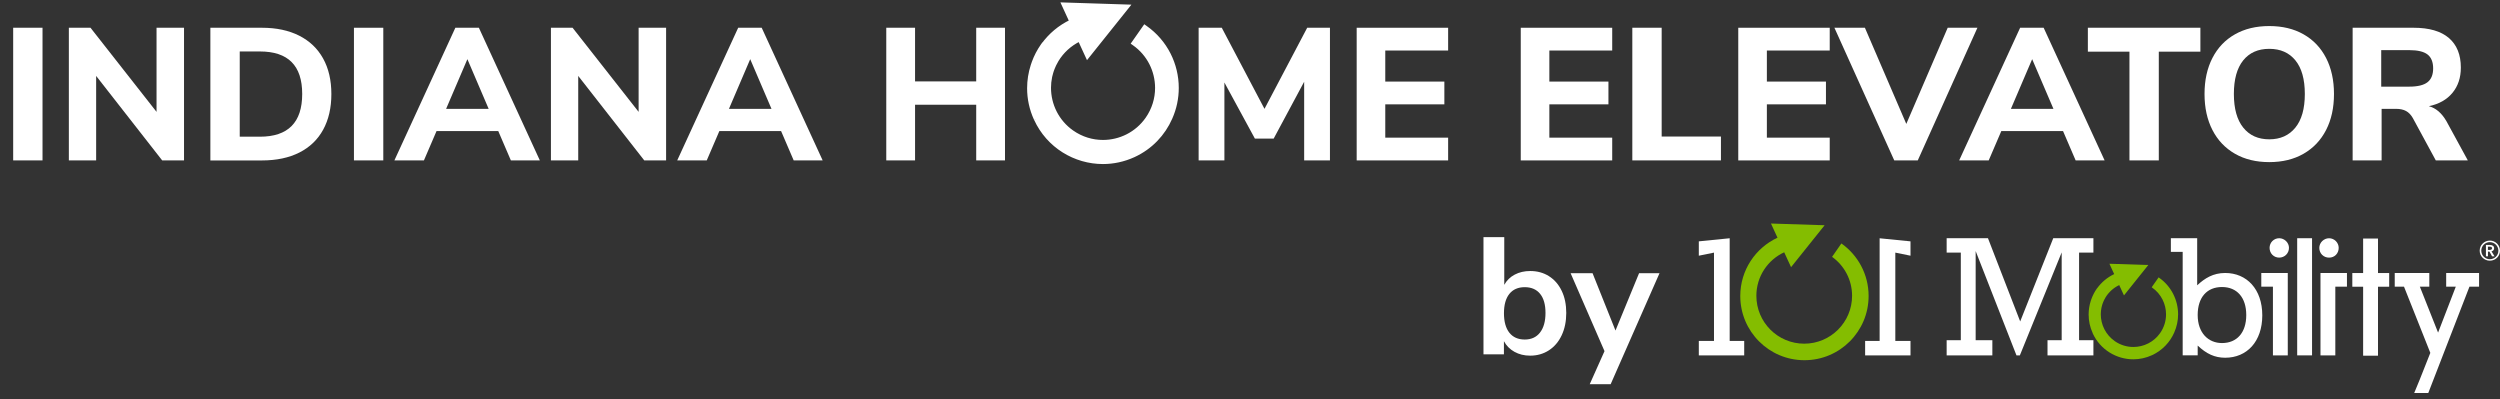
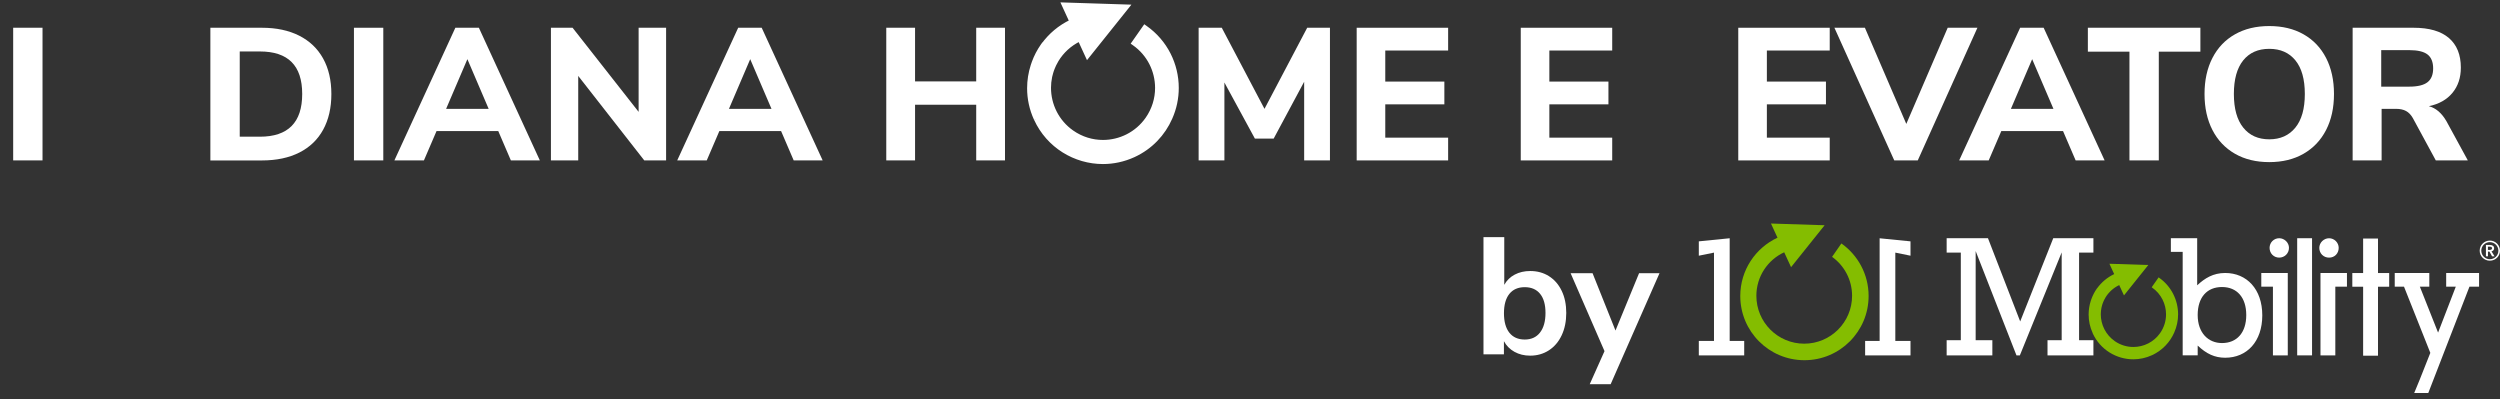
<svg xmlns="http://www.w3.org/2000/svg" id="Layer_1" data-name="Layer 1" viewBox="0 0 1333.96 212.91">
  <rect x="0" y="0" width="1333.96" height="212.91" fill="#333333" stroke="none" />
  <defs>
    <style>
      .cls-1 {
        fill: none;
      }

      .cls-2 {
        fill: #84bd00;
      }

      .cls-3 {
        stroke: #fff;
        stroke-miterlimit: 10;
        stroke-width: 2px;
      }

      .cls-3, .cls-4 {
        fill: #fff;
      }
    </style>
  </defs>
  <g>
    <polygon class="cls-4" points="1054.18 181.52 1063.09 181.52 1063.09 189.63 1038.7 189.63 1038.7 181.52 1046.26 181.52 1046.26 134.77 1038.7 134.77 1038.7 127.11 1060.75 127.11 1077.94 171.52 1095.58 127.11 1117.01 127.11 1117.01 134.77 1109.36 134.77 1109.36 181.52 1117.01 181.52 1117.01 189.63 1092.52 189.63 1092.52 181.52 1100.08 181.52 1100.08 134.68 1077.76 189.63 1075.96 189.63 1054.18 133.96 1054.18 181.52" />
    <path class="cls-4" d="M1164.64,134.41h-6.3v-7.3h14.04v25.13c4.05-3.78,8.55-6.58,14.94-6.58,11.52,0,19.8,8.65,19.8,22.61s-8.19,22.61-19.8,22.61c-5.58,0-9.99-2.07-14.67-6.49v5.22h-8.01v-55.22ZM1198.57,168.1c0-9.46-5.04-14.95-12.96-14.95s-12.96,5.41-12.96,14.95,5.67,14.95,12.96,14.95c7.92,0,12.96-5.5,12.96-14.95" />
    <path class="cls-4" d="M1220.73,189.63h-7.93v-36.66s-6.21,0-6.21,0v-7.3h14.13v43.96ZM1216.14,127.11c2.79,0,5.22,2.34,5.22,5.13,0,2.97-2.34,5.22-5.22,5.22s-5.13-2.25-5.13-5.22c0-2.79,2.25-5.13,5.13-5.13" />
    <rect class="cls-4" x="1225.74" y="127.11" width="7.93" height="62.51" />
    <path class="cls-4" d="M1238.17,145.67h14.13v7.3h-6.21v36.66h-7.92v-43.96ZM1247.89,132.25c0,2.97-2.16,5.22-5.13,5.22s-5.22-2.25-5.22-5.22c0-2.79,2.43-5.13,5.22-5.13s5.13,2.34,5.13,5.13" />
    <polygon class="cls-4" points="1291.19 202.4 1296.78 188.28 1282.74 152.97 1277.79 152.97 1277.79 145.67 1296.24 145.67 1296.24 152.97 1291.2 152.97 1300.92 177.47 1310.37 152.97 1305.24 152.97 1305.24 145.67 1322.79 145.67 1322.79 152.97 1317.66 152.97 1295.69 209.7 1288.18 209.7 1291.19 202.4" />
    <polygon class="cls-4" points="1274.83 145.69 1268.86 145.69 1268.86 127.28 1260.93 127.28 1260.93 145.69 1255.16 145.69 1255.16 152.99 1260.93 152.99 1260.93 189.79 1268.86 189.79 1268.86 152.99 1274.83 152.99 1274.83 145.69" />
    <path class="cls-2" d="M1116.65,177.8c-1.49-3.23-2.19-6.63-2.19-9.97,0-2.5.4-4.98,1.15-7.33.08-.25.16-.49.25-.72.03-.08.06-.16.09-.25.7-1.91,1.65-3.77,2.87-5.52l.16-.23.03.02c2.27-3.14,5.34-5.77,9.08-7.55l-2.54-5.52,20.75.67-12.98,16.22-2.54-5.51c-3.15,1.51-5.65,3.85-7.34,6.65v.02c-.26.4-.47.82-.68,1.24-.07.13-.13.26-.19.38-.15.31-.28.64-.41.97-.1.26-.2.51-.29.77-.07.2-.13.4-.19.61-.12.42-.24.83-.33,1.24-.01.05-.02.1-.03.15-.25,1.18-.37,2.37-.37,3.56,0,5.49,2.59,10.9,7.42,14.29,3.04,2.13,6.52,3.15,9.97,3.15,5.49,0,10.89-2.59,14.28-7.43,2.13-3.04,3.15-6.53,3.15-9.98,0-5.5-2.59-10.9-7.43-14.29l-.23-.16,3.7-5.28.22.16c6.63,4.64,10.17,12.05,10.17,19.57,0,3.29-.68,6.6-2.07,9.72-2.26,5.15-6.34,9.53-11.85,12.07-3.23,1.49-6.63,2.2-9.97,2.2-9.03,0-17.66-5.15-21.68-13.89" />
    <polygon class="cls-4" points="906.46 181.9 914.56 181.9 914.56 134.79 906.46 136.44 906.46 128.78 922.93 127.13 922.93 181.9 930.68 181.9 930.68 189.65 906.46 189.65 906.46 181.9" />
    <polygon class="cls-4" points="1019.41 189.65 995.2 189.65 995.2 181.9 1002.94 181.9 1002.94 127.14 1019.41 128.78 1019.41 136.44 1011.31 134.79 1011.31 181.9 1019.41 181.9 1019.41 189.65" />
    <path class="cls-2" d="M982.53,129.91s-4.96,7.13-4.96,7.13c6.46,4.64,10.67,12.22,10.67,20.78,0,14.11-11.43,25.56-25.54,25.56s-25.53-11.44-25.53-25.56c0-10.29,6.08-19.16,14.85-23.21l3.66,7.95,17.91-22.37-28.63-.92,3.48,7.56c-11.72,5.44-19.86,17.32-19.86,31.1,0,18.93,15.33,34.27,34.24,34.27s34.24-15.34,34.24-34.27c0-11.58-5.74-21.83-14.53-28.03" />
    <path class="cls-4" d="M1328.54,128.37c2.99,0,5.41,2.4,5.41,5.39s-2.42,5.34-5.41,5.34-5.42-2.35-5.42-5.34,2.42-5.39,5.42-5.39ZM1328.54,138.32c2.52,0,4.56-2.07,4.56-4.56s-2.04-4.56-4.56-4.56-4.56,2.04-4.56,4.56,2.04,4.56,4.56,4.56ZM1326.43,130.7h2.14c1.14,0,2.26.47,2.26,1.78,0,.88-.55,1.45-1.4,1.64l1.64,2.66h-1.33l-1.42-2.54h-.78v2.54h-1.09v-6.08ZM1328.4,133.36c.62,0,1.33-.17,1.33-.9,0-.67-.64-.83-1.21-.83h-1v1.73h.88Z" />
  </g>
  <g>
    <path class="cls-4" d="M7.03,14.81h15.66v70.78H7.03V14.81Z" />
-     <path class="cls-4" d="M98.19,14.81v70.78h-11.65l-35.24-45.08v45.08h-14.56V14.81h11.55l35.24,44.88V14.81h14.66Z" />
    <path class="cls-4" d="M112.25,14.81h27.51c7.7,0,14.32,1.41,19.88,4.22,5.56,2.81,9.8,6.86,12.75,12.15,2.94,5.29,4.42,11.61,4.42,18.98s-1.46,13.71-4.37,19.03-7.15,9.39-12.7,12.2c-5.56,2.81-12.22,4.22-19.98,4.22h-27.51V14.81ZM138.66,72.94c15.06,0,22.59-7.6,22.59-22.79s-7.53-22.69-22.59-22.69h-10.74v45.48h10.74Z" />
    <path class="cls-4" d="M188.86,14.81h15.66v70.78h-15.66V14.81Z" />
    <path class="cls-4" d="M265.86,69.93h-32.93l-6.73,15.66h-15.76L242.97,14.81h12.55l32.53,70.78h-15.46l-6.73-15.66ZM260.74,58.08l-11.35-26.51-11.35,26.51h22.69Z" />
    <path class="cls-4" d="M355.42,14.81v70.78h-11.65l-35.24-45.08v45.08h-14.56V14.81h11.55l35.24,44.88V14.81h14.66Z" />
    <path class="cls-4" d="M416.77,69.93h-32.93l-6.73,15.66h-15.76l32.53-70.78h12.55l32.53,70.78h-15.46l-6.73-15.66ZM411.65,58.08l-11.35-26.51-11.34,26.51h22.69Z" />
    <path class="cls-4" d="M536.25,14.81v70.78h-15.36v-29.72h-32.63v29.72h-15.36V14.81h15.36v28.62h32.63V14.81h15.36Z" />
    <path class="cls-1" d="M564.51,82.03c-5.19-2.98-9.19-7.19-12-12.65-2.81-5.46-4.22-11.86-4.22-19.23s1.41-13.77,4.22-19.23c2.81-5.46,6.81-9.65,12-12.6,5.19-2.95,11.29-4.42,18.32-4.42s13.14,1.47,18.32,4.42c5.19,2.95,9.19,7.15,12,12.6,2.81,5.46,4.22,11.86,4.22,19.23s-1.41,13.77-4.22,19.23c-2.81,5.46-6.81,9.67-12,12.65-5.19,2.98-11.29,4.47-18.32,4.47s-13.14-1.49-18.32-4.47ZM596.74,68.12c3.38-4.15,5.07-10.14,5.07-17.97s-1.67-13.81-5.02-17.92c-3.35-4.12-8-6.17-13.96-6.17s-10.59,2.06-13.91,6.17c-3.31,4.12-4.97,10.09-4.97,17.92s1.67,13.82,5.02,17.97c3.35,4.15,7.96,6.22,13.86,6.22s10.53-2.07,13.91-6.22Z" />
    <path class="cls-4" d="M709.64,14.81v70.78h-13.76v-41.97l-16.26,30.32h-10.04l-16.26-29.92v41.57h-13.75V14.81h12.35l22.79,43.27,22.79-43.27h12.15Z" />
    <path class="cls-4" d="M723.9,14.81h48.8v12.15h-33.54v16.57h31.53v12.15h-31.53v17.77h33.54v12.15h-48.8V14.81Z" />
    <path class="cls-4" d="M811.45,14.81h48.8v12.15h-33.54v16.57h31.53v12.15h-31.53v17.77h33.54v12.15h-48.8V14.81Z" />
-     <path class="cls-4" d="M870.98,14.81h15.66v58.03h31.63v12.75h-47.29V14.81Z" />
    <path class="cls-4" d="M927.51,14.81h48.8v12.15h-33.54v16.57h31.53v12.15h-31.53v17.77h33.54v12.15h-48.8V14.81Z" />
    <path class="cls-4" d="M1055.12,14.81l-31.83,70.78h-12.55l-31.93-70.78h16.27l22.09,51.31,22.09-51.31h15.86Z" />
    <path class="cls-4" d="M1100.8,69.93h-32.93l-6.73,15.66h-15.76l32.53-70.78h12.55l32.53,70.78h-15.46l-6.73-15.66ZM1095.68,58.08l-11.35-26.51-11.34,26.51h22.69Z" />
-     <path class="cls-4" d="M1136.24,27.56h-22.19v-12.75h60.04v12.75h-22.19v58.03h-15.66V27.56Z" />
+     <path class="cls-4" d="M1136.24,27.56h-22.19v-12.75h60.04v12.75h-22.19v58.03h-15.66Z" />
    <path class="cls-4" d="M1192.52,82.03c-5.19-2.98-9.19-7.19-12-12.65-2.81-5.46-4.22-11.86-4.22-19.23s1.41-13.77,4.22-19.23c2.81-5.46,6.81-9.65,12-12.6,5.19-2.95,11.29-4.42,18.32-4.42s13.14,1.47,18.32,4.42c5.19,2.95,9.19,7.15,12,12.6,2.81,5.46,4.22,11.86,4.22,19.23s-1.41,13.77-4.22,19.23c-2.81,5.46-6.81,9.67-12,12.65-5.19,2.98-11.29,4.47-18.32,4.47s-13.14-1.49-18.32-4.47ZM1224.75,68.12c3.38-4.15,5.07-10.14,5.07-17.97s-1.67-13.81-5.02-17.92c-3.35-4.12-8-6.17-13.96-6.17s-10.59,2.06-13.91,6.17c-3.31,4.12-4.97,10.09-4.97,17.92s1.67,13.82,5.02,17.97c3.35,4.15,7.96,6.22,13.86,6.22s10.53-2.07,13.91-6.22Z" />
    <path class="cls-4" d="M1316.77,85.59h-17.07l-12.25-22.59c-1-1.74-2.21-3-3.61-3.76-1.41-.77-3.18-1.16-5.32-1.16h-7.73v27.51h-15.46V14.81h32.53c8.3,0,14.57,1.82,18.83,5.47,4.25,3.65,6.38,8.92,6.38,15.81,0,5.36-1.49,9.84-4.47,13.45-2.98,3.62-7.18,5.99-12.6,7.13,3.68.94,6.79,3.58,9.34,7.93l11.45,20.98ZM1295.28,43.87c2.01-1.57,3.01-4.03,3.01-7.38s-1-5.89-3.01-7.43c-2.01-1.54-5.25-2.31-9.74-2.31h-14.96v19.48h14.96c4.48,0,7.73-.79,9.74-2.36Z" />
  </g>
  <path class="cls-3" d="M552.67,63.55c-2.46-5.34-3.62-10.95-3.62-16.47,0-4.14.65-8.22,1.91-12.11.13-.41.27-.8.41-1.19.05-.13.09-.27.14-.42,1.15-3.16,2.73-6.23,4.75-9.11l.27-.38.05.03c3.75-5.19,8.82-9.54,15-12.47l-4.19-9.11,34.28,1.1-21.44,26.79-4.19-9.1c-5.21,2.5-9.33,6.37-12.13,10.98l-.02.04c-.4.66-.76,1.35-1.11,2.05-.11.22-.22.43-.31.63-.24.52-.46,1.05-.68,1.59-.17.42-.33.85-.47,1.26-.11.33-.21.67-.32,1.01-.2.69-.4,1.37-.54,2.05-.02.08-.03.17-.05.25-.41,1.95-.61,3.92-.61,5.89,0,9.07,4.27,18,12.26,23.6,5.02,3.52,10.77,5.21,16.47,5.21,9.07,0,17.99-4.28,23.59-12.27,3.51-5.03,5.21-10.79,5.21-16.49,0-9.08-4.28-18-12.26-23.6l-.37-.26,6.1-8.72.37.26c10.94,7.67,16.8,19.9,16.8,32.33,0,5.43-1.12,10.9-3.42,16.05-3.74,8.51-10.47,15.74-19.57,19.93-5.34,2.46-10.95,3.63-16.46,3.63-14.91,0-29.17-8.51-35.82-22.95" />
  <g>
    <path class="cls-4" d="M826.51,147.37c2.9,1.83,5.16,4.43,6.78,7.8,1.63,3.37,2.44,7.3,2.44,11.8s-.81,8.47-2.44,11.93c-1.63,3.46-3.9,6.13-6.83,8.03-2.93,1.89-6.25,2.84-9.98,2.84-3.13,0-5.93-.68-8.38-2.04-2.45-1.36-4.33-3.25-5.63-5.68v7.01h-10.91v-62.53h11.09v25.45c1.3-2.36,3.16-4.18,5.59-5.46,2.42-1.27,5.17-1.91,8.25-1.91,3.78,0,7.12.92,10.02,2.75ZM821.72,177.44c1.95-2.48,2.93-5.97,2.93-10.46s-.96-7.83-2.88-10.2c-1.92-2.36-4.66-3.55-8.2-3.55s-6.28,1.2-8.2,3.59c-1.92,2.39-2.88,5.84-2.88,10.33s.96,7.95,2.88,10.38c1.92,2.42,4.66,3.64,8.2,3.64s6.21-1.24,8.16-3.72Z" />
    <path class="cls-4" d="M885.49,145.77l-26.07,59.24h-11.17l7.89-17.65-18.09-41.59h11.71l12.24,30.6,12.59-30.6h10.91Z" />
  </g>
</svg>